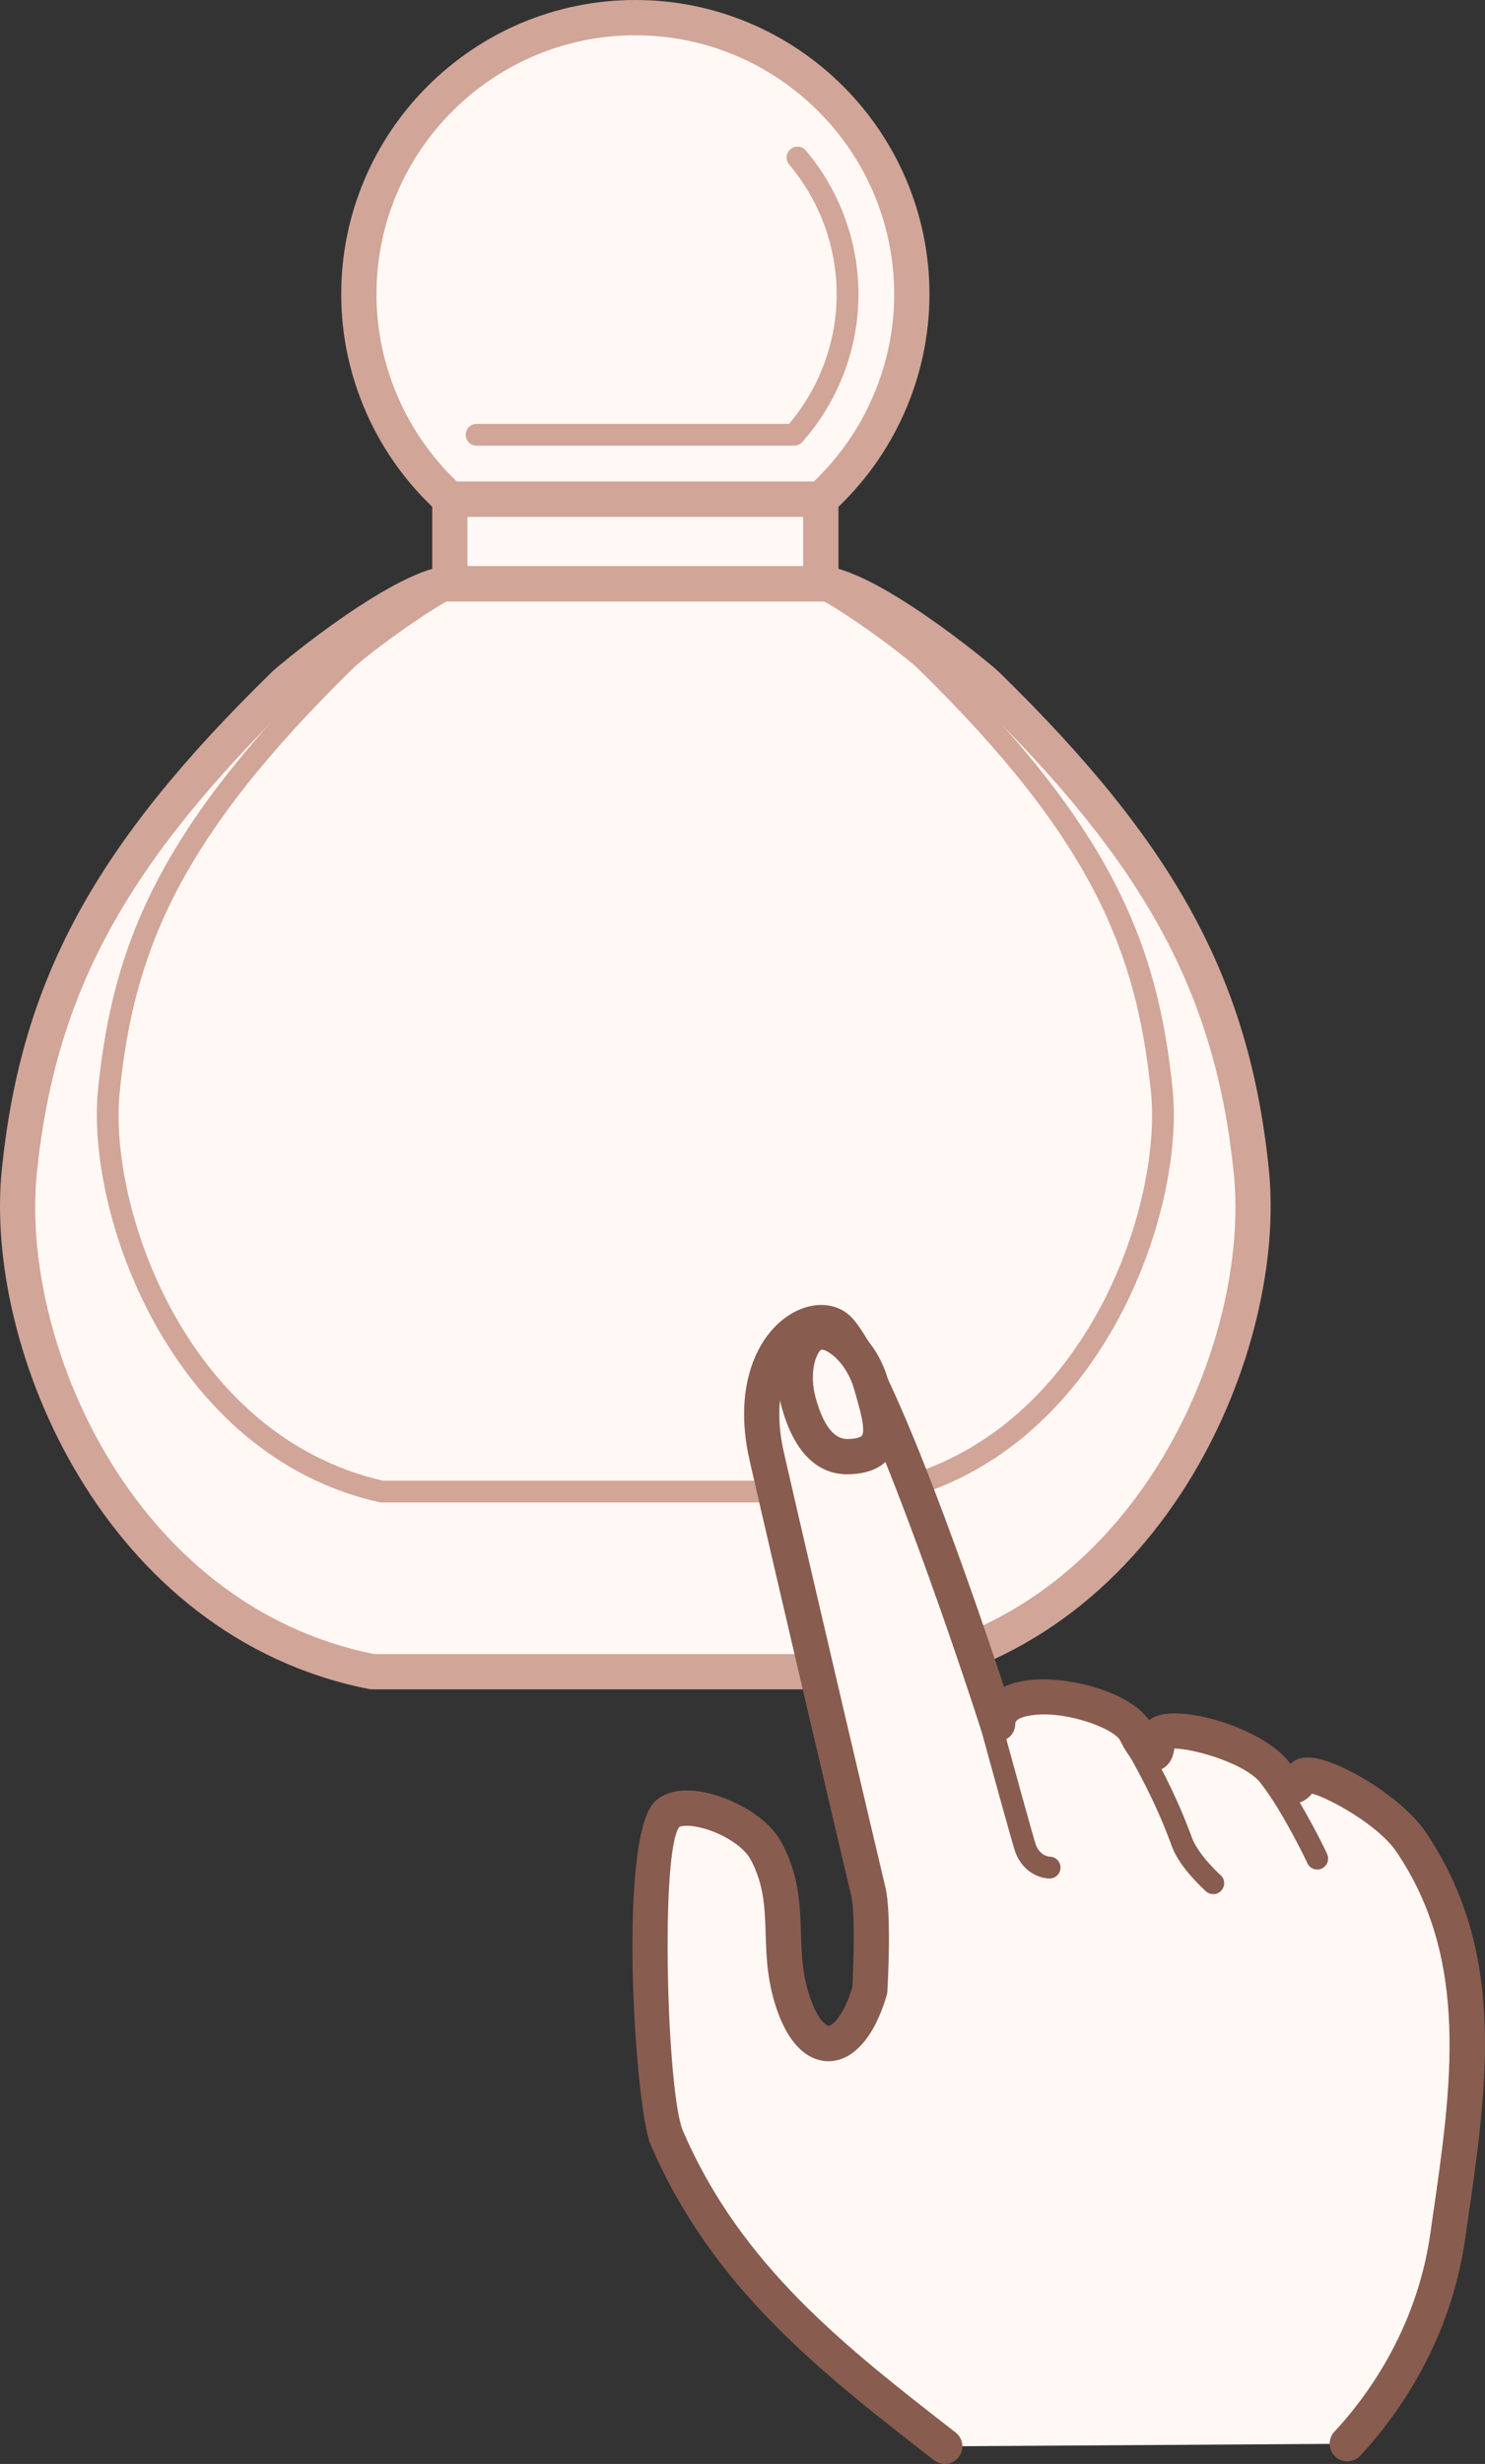
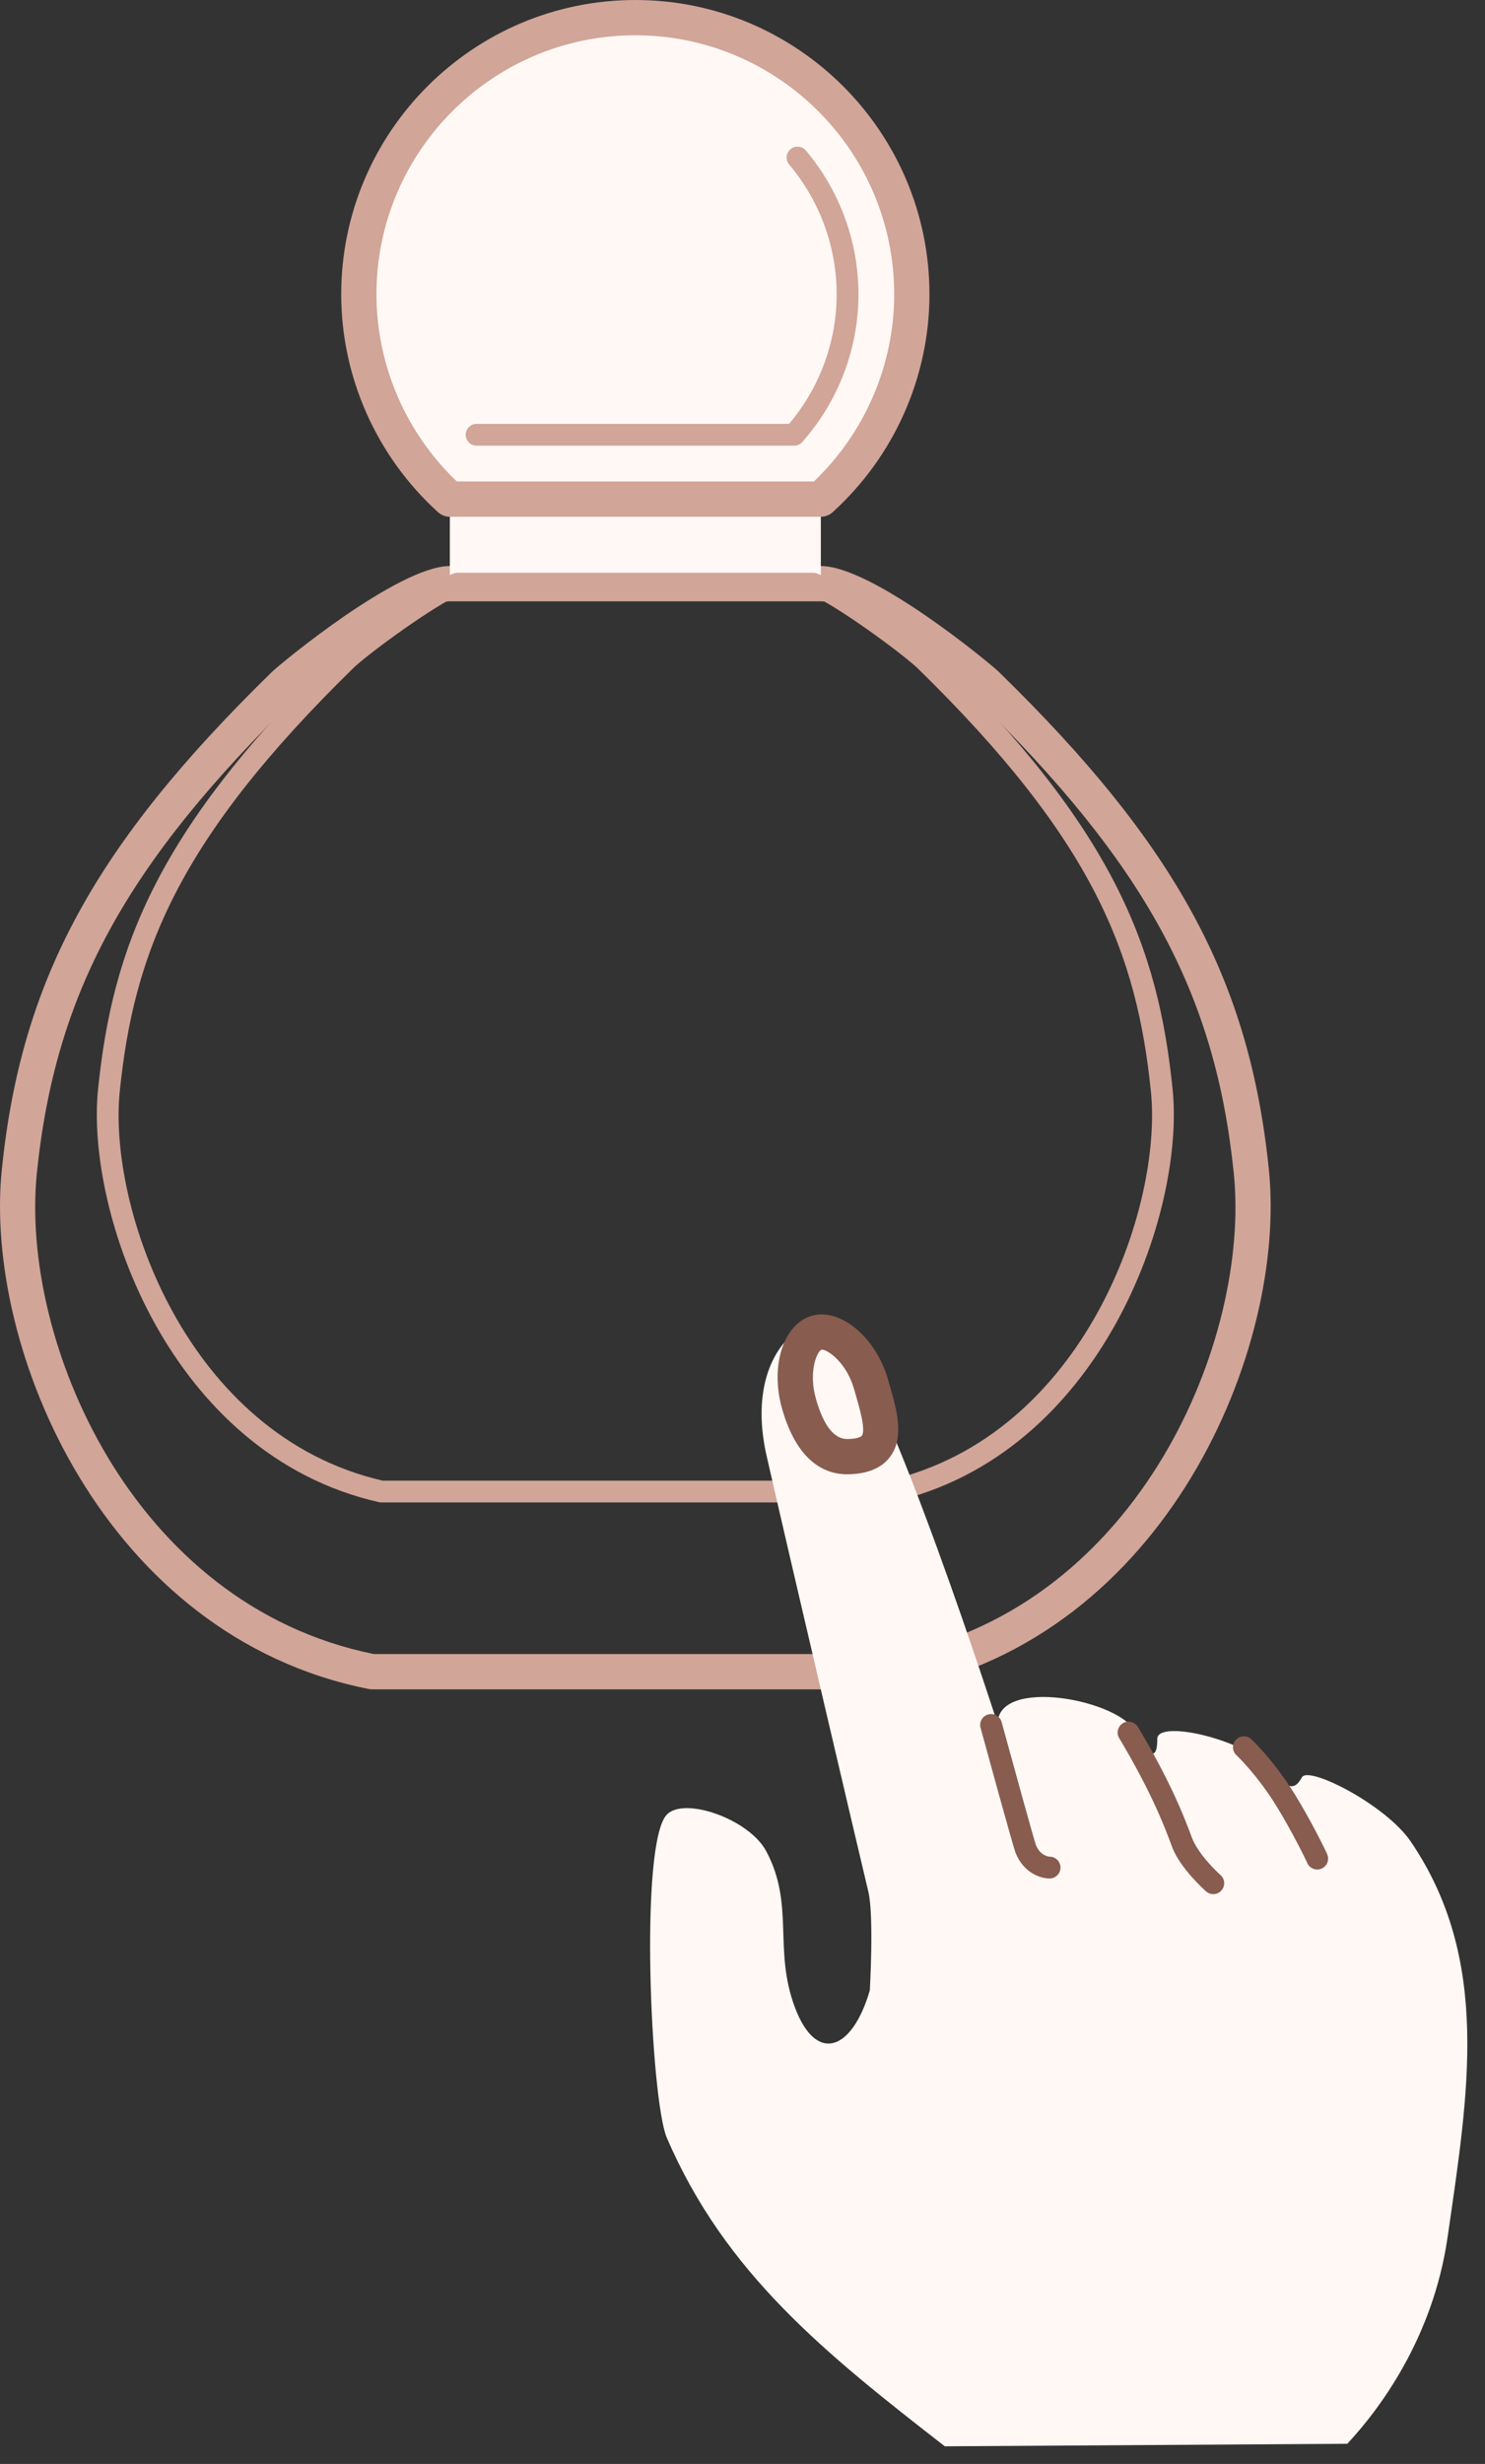
<svg xmlns="http://www.w3.org/2000/svg" xmlns:xlink="http://www.w3.org/1999/xlink" version="1.1" width="68.102" height="112.911" xml:space="preserve">
  <rect width="100%" height="100%" fill="#333333" stroke="none" />
  <style type="text/css">

.fill_1 {
fill: #D1A598;
}
.fill_2 {
fill: #FFF8F5;
}
.fill_3 {
fill: #885C4F;
}

</style>
  <defs>
    <symbol id="icon" viewBox="0 0 68.102 112.911">
      <g>
        <g>
-           <path class="fill_2" d="M41.21,76.606H17.062C5.115,74.235,0.108,61.339,0.886,53.685      c0.82-8.032,3.745-14.118,12.148-22.314c0.619-0.608,5.69-4.623,7.595-4.623h17.013c1.905,0,6.976,4.015,7.601,4.623      c8.403,8.197,11.322,14.282,12.142,22.314C58.164,61.339,53.157,74.235,41.21,76.606z" />
          <path class="fill_1" d="M41.21,77.414H17.062c-0.053,0-0.105-0.006-0.157-0.016C4.76,74.989-0.751,61.799,0.082,53.603      c0.887-8.685,4.244-14.867,12.388-22.811c0.382-0.375,5.806-4.854,8.16-4.854h17.013c2.368,0,7.76,4.459,8.165,4.853      c8.14,7.94,11.496,14.122,12.383,22.812c0.833,8.196-4.678,21.387-16.822,23.796C41.316,77.408,41.263,77.414,41.21,77.414z      M17.142,75.797H41.13c11.161-2.266,16.222-14.45,15.451-22.03c-0.843-8.264-4.069-14.177-11.902-21.818      c-0.914-0.888-5.621-4.393-7.037-4.393H20.63c-1.437,0-6.123,3.503-7.029,4.392C5.761,39.594,2.533,45.508,1.69,53.767      C0.919,61.347,5.98,73.531,17.142,75.797z" />
        </g>
        <g>
          <path d="M17.493,68.553c-0.015,0-0.03-0.002-0.044-0.005C7.98,66.406,4.231,55.473,4.792,49.954      c0.66-6.463,2.668-11.791,10.983-19.901c0.796-0.729,3.842-2.982,5.132-3.493c0.023-0.01,0.049-0.015,0.074-0.015H37.29      c0.025,0,0.051,0.005,0.074,0.015c1.295,0.513,4.368,2.79,5.169,3.523c8.285,8.082,10.287,13.405,10.946,19.872      c0.561,5.519-3.188,16.451-12.657,18.593L17.493,68.553z M17.516,68.148h23.263c9.191-2.084,12.847-12.762,12.299-18.152      c-0.65-6.374-2.629-11.628-10.821-19.619c-0.858-0.785-3.815-2.937-5.006-3.428H21.021c-1.186,0.489-4.117,2.618-4.969,3.397      C7.83,38.367,5.844,43.625,5.194,49.995C4.646,55.382,8.296,66.048,17.516,68.148z" />
        </g>
        <g>
          <rect x="20.63" y="22.873" class="fill_2" width="17.013" height="3.874" />
-           <path class="fill_1" d="M37.643,27.556H20.63c-0.446,0-0.808-0.362-0.808-0.809v-3.874c0-0.446,0.362-0.809,0.808-0.809      h17.013c0.446,0,0.808,0.362,0.808,0.809v3.874C38.451,27.193,38.089,27.556,37.643,27.556z M21.438,25.938h15.396v-2.257H21.438      V25.938z" />
        </g>
        <g>
          <path class="fill_2" d="M20.631,22.873h17.011c2.558-2.319,4.174-5.66,4.174-9.386c0-7.003-5.677-12.679-12.68-12.679      c-7.003,0-12.68,5.677-12.68,12.679C16.457,17.213,18.073,20.553,20.631,22.873z" />
          <path class="fill_1" d="M37.642,23.682H20.631c-0.201,0-0.394-0.075-0.543-0.21c-2.822-2.559-4.44-6.197-4.44-9.984      C15.648,6.051,21.699,0,29.137,0c7.437,0,13.488,6.051,13.488,13.487c0,3.787-1.618,7.427-4.439,9.984      C38.036,23.606,37.843,23.682,37.642,23.682z M20.949,22.064h16.375c2.345-2.238,3.684-5.347,3.684-8.577      c0-6.546-5.326-11.87-11.872-11.87c-6.546,0-11.872,5.324-11.872,11.87C17.265,16.717,18.603,19.825,20.949,22.064z" />
        </g>
        <g>
          <path class="fill_1" d="M36.417,20.424h-14.56c-0.276,0-0.5-0.224-0.5-0.5s0.224-0.5,0.5-0.5h14.332      c1.407-1.669,2.18-3.769,2.18-5.937c0-2.171-0.772-4.282-2.176-5.945c-0.178-0.211-0.151-0.526,0.06-0.704      c0.211-0.179,0.526-0.151,0.705,0.06c1.555,1.843,2.411,4.184,2.411,6.59c0,2.486-0.915,4.89-2.577,6.768      C36.697,20.362,36.56,20.424,36.417,20.424z" />
        </g>
        <g>
          <path class="fill_1" d="M40.779,68.851H17.493c-0.037,0-0.074-0.004-0.11-0.013c-9.64-2.18-13.458-13.301-12.887-18.914      c0.667-6.53,2.692-11.91,11.072-20.085c0.815-0.745,3.912-3.034,5.23-3.557c0.059-0.023,0.121-0.035,0.184-0.035H37.29      c0.063,0,0.125,0.012,0.184,0.035c1.323,0.524,4.448,2.838,5.261,3.581c8.356,8.151,10.375,13.527,11.042,20.062      c0.571,5.613-3.247,16.733-12.887,18.913C40.853,68.847,40.816,68.851,40.779,68.851z M17.549,67.851h23.173      c9.024-2.08,12.597-12.539,12.059-17.824c-0.643-6.306-2.605-11.508-10.733-19.437c-0.827-0.756-3.663-2.824-4.858-3.343H21.082      c-1.156,0.503-3.996,2.558-4.828,3.319C8.103,38.518,6.134,43.724,5.491,50.025C4.953,55.312,8.525,65.771,17.549,67.851z" />
        </g>
        <g>
          <g>
            <path class="fill_2" d="M43.329,112.103c-5.504-4.274-10.074-7.931-12.749-14.139c-0.734-1.704-1.277-13.532,0.011-14.82       c0.815-0.814,3.76,0.221,4.543,1.679c1.324,2.463,0.315,4.516,1.328,7.187c0.972,2.563,2.616,1.982,3.428-0.803       c0,0,0.196-3.421-0.068-4.523c-0.443-1.85-3.345-14.195-4.659-19.938c-1.159-5.068,2.271-7.028,3.353-5.767       c2.308,2.69,7.235,18.019,7.235,18.019c0-2.18,5.661-1.105,6.345,0.408c0,0,0.977,1.936,0.977,0.276       c0-0.926,4.325,0.075,5.437,1.603c0.761,1.046,1.058,0.373,1.203,0.15c0.331-0.511,3.846,1.278,4.986,2.956       c3.694,5.439,2.636,11.541,1.689,18.116c-0.678,4.714-3.216,7.996-4.602,9.479" />
-             <path class="fill_3" d="M43.329,112.911c-0.173,0-0.348-0.056-0.495-0.17c-5.229-4.061-10.168-7.896-12.996-14.459       c-0.717-1.663-1.528-14.001,0.181-15.711c0.447-0.445,1.157-0.61,2.053-0.479c1.323,0.195,3.095,1.084,3.774,2.347       c0.8,1.489,0.843,2.83,0.885,4.127c0.033,1.052,0.065,2.045,0.487,3.156c0.324,0.854,0.659,1.097,0.778,1.116       c0.179-0.008,0.696-0.466,1.093-1.772c0.07-1.293,0.116-3.495-0.052-4.196c-0.443-1.852-3.338-14.164-4.66-19.944       c-0.817-3.573,0.469-6.005,2.105-6.83c0.993-0.5,2.034-0.359,2.648,0.356c1.978,2.305,5.612,12.917,6.917,16.849       c0.202-0.098,0.439-0.181,0.72-0.241c1.856-0.402,5.009,0.412,5.928,1.767c0.109-0.084,0.243-0.155,0.403-0.208       c1.396-0.454,4.954,0.662,6.066,2.19c0.005,0.008,0.011,0.015,0.016,0.022c0.164-0.159,0.4-0.289,0.759-0.293       c1.234-0.062,4.326,1.774,5.429,3.399c3.732,5.496,2.855,11.548,1.926,17.955l-0.105,0.729c-0.705,4.9-3.316,8.316-4.811,9.916       c-0.306,0.325-0.817,0.343-1.143,0.039c-0.326-0.305-0.344-0.816-0.039-1.143c1.365-1.461,3.75-4.579,4.393-9.043l0.105-0.731       c0.883-6.088,1.717-11.838-1.663-16.814c-0.802-1.182-3.014-2.423-3.859-2.653c-0.185,0.222-0.467,0.451-0.889,0.469       c-0.76-0.005-1.258-0.672-1.426-0.901c-0.683-0.939-3.091-1.628-4-1.633c-0.056,0.394-0.229,0.879-0.779,1.01       c-0.615,0.15-1.157-0.287-1.703-1.367c-0.255-0.564-2.671-1.476-4.268-1.13c-0.548,0.118-0.548,0.298-0.548,0.357       c0,0.398-0.29,0.736-0.683,0.799c-0.391,0.058-0.772-0.172-0.895-0.552c-1.356-4.221-5.272-15.635-7.079-17.739       c-0.111-0.131-0.396-0.115-0.694,0.035c-1.04,0.523-1.876,2.319-1.258,5.024c1.321,5.776,4.214,18.08,4.657,19.93       c0.283,1.185,0.109,4.396,0.088,4.758c-0.003,0.062-0.014,0.122-0.031,0.181c-0.547,1.876-1.498,2.978-2.607,3.021       c-0.558,0.024-1.621-0.228-2.353-2.157c-0.517-1.363-0.557-2.593-0.591-3.678c-0.039-1.212-0.072-2.259-0.693-3.413       c-0.319-0.594-1.304-1.219-2.291-1.455c-0.629-0.152-0.931-0.06-0.978-0.028c-0.877,1.154-0.569,12.213,0.168,13.922       c2.663,6.182,7.442,9.893,12.502,13.821c0.353,0.274,0.417,0.782,0.143,1.135C43.808,112.804,43.57,112.911,43.329,112.911z" />
          </g>
          <g>
            <path class="fill_2" d="M45.451,79.047c0,0,1.475,5.387,1.585,5.668c0.338,0.868,1.098,0.868,1.098,0.868" />
            <path class="fill_3" d="M48.134,86.082c-0.409,0-1.199-0.25-1.564-1.186c-0.113-0.291-1.354-4.813-1.601-5.718       c-0.073-0.267,0.084-0.541,0.351-0.614c0.265-0.068,0.542,0.084,0.614,0.351c0.559,2.042,1.479,5.374,1.569,5.622       c0.207,0.53,0.626,0.545,0.631,0.545c0.276,0,0.5,0.224,0.5,0.5S48.41,86.082,48.134,86.082z" />
          </g>
          <g>
            <path class="fill_2" d="M51.757,79.395c0,0,0.811,1.322,1.522,2.816c0.594,1.245,0.902,2.147,0.951,2.274       c0.338,0.868,1.412,1.814,1.412,1.814" />
            <path class="fill_3" d="M55.643,86.8c-0.118,0-0.235-0.041-0.331-0.125c-0.048-0.042-1.17-1.039-1.548-2.008       c-0.001-0.004-0.035-0.096-0.037-0.099c-0.098-0.268-0.395-1.081-0.9-2.143c-0.692-1.45-1.49-2.756-1.498-2.769       c-0.145-0.236-0.07-0.544,0.165-0.688c0.236-0.145,0.544-0.069,0.688,0.165c0.034,0.056,0.833,1.362,1.547,2.862       c0.526,1.104,0.835,1.951,0.937,2.229c0.27,0.696,1.033,1.458,1.306,1.699c0.207,0.183,0.227,0.498,0.044,0.706       C55.92,86.742,55.782,86.8,55.643,86.8z" />
          </g>
          <g>
            <path class="fill_2" d="M57.044,80.066c0,0,0.971,0.901,1.915,2.429c0.725,1.173,1.399,2.549,1.449,2.676" />
            <path class="fill_3" d="M60.408,85.671c-0.201,0-0.39-0.122-0.466-0.32c-0.053-0.127-0.701-1.449-1.408-2.594       c-0.893-1.444-1.821-2.316-1.831-2.325c-0.202-0.188-0.213-0.505-0.025-0.707c0.187-0.201,0.503-0.215,0.706-0.025       c0.042,0.038,1.031,0.965,2,2.532c0.708,1.146,1.416,2.568,1.49,2.76c0.1,0.258-0.029,0.547-0.287,0.646       C60.529,85.66,60.468,85.671,60.408,85.671z" />
          </g>
          <g>
            <path class="fill_2" d="M39.948,63.443c0.444,1.564,1.07,3.29-1.083,3.308c-1.045,0.009-1.781-0.865-2.225-2.429       c-0.444-1.564,0.03-3.028,0.815-3.251C38.24,60.849,39.504,61.879,39.948,63.443z" />
            <path class="fill_3" d="M38.849,67.56c-0.978,0-2.28-0.528-2.986-3.017c-0.249-0.875-0.268-1.785-0.056-2.563       c0.242-0.883,0.762-1.498,1.427-1.687c1.309-0.371,2.942,0.996,3.491,2.928l0.075,0.26c0.322,1.115,0.688,2.38,0.021,3.275       c-0.391,0.524-1.046,0.795-1.949,0.803C38.864,67.56,38.856,67.56,38.849,67.56z M37.694,61.848       c-0.008,0-0.015,0.001-0.022,0.002c-0.197,0.075-0.611,0.995-0.254,2.252c0.347,1.222,0.829,1.841,1.433,1.841       c0.002,0,0.005,0,0.007,0c0.439-0.003,0.625-0.097,0.667-0.151c0.188-0.252-0.104-1.26-0.277-1.861l-0.077-0.267l0,0       C38.822,62.436,37.959,61.848,37.694,61.848z" />
          </g>
        </g>
      </g>
    </symbol>
  </defs>
  <use xlink:href="#icon" href="#icon" />
</svg>